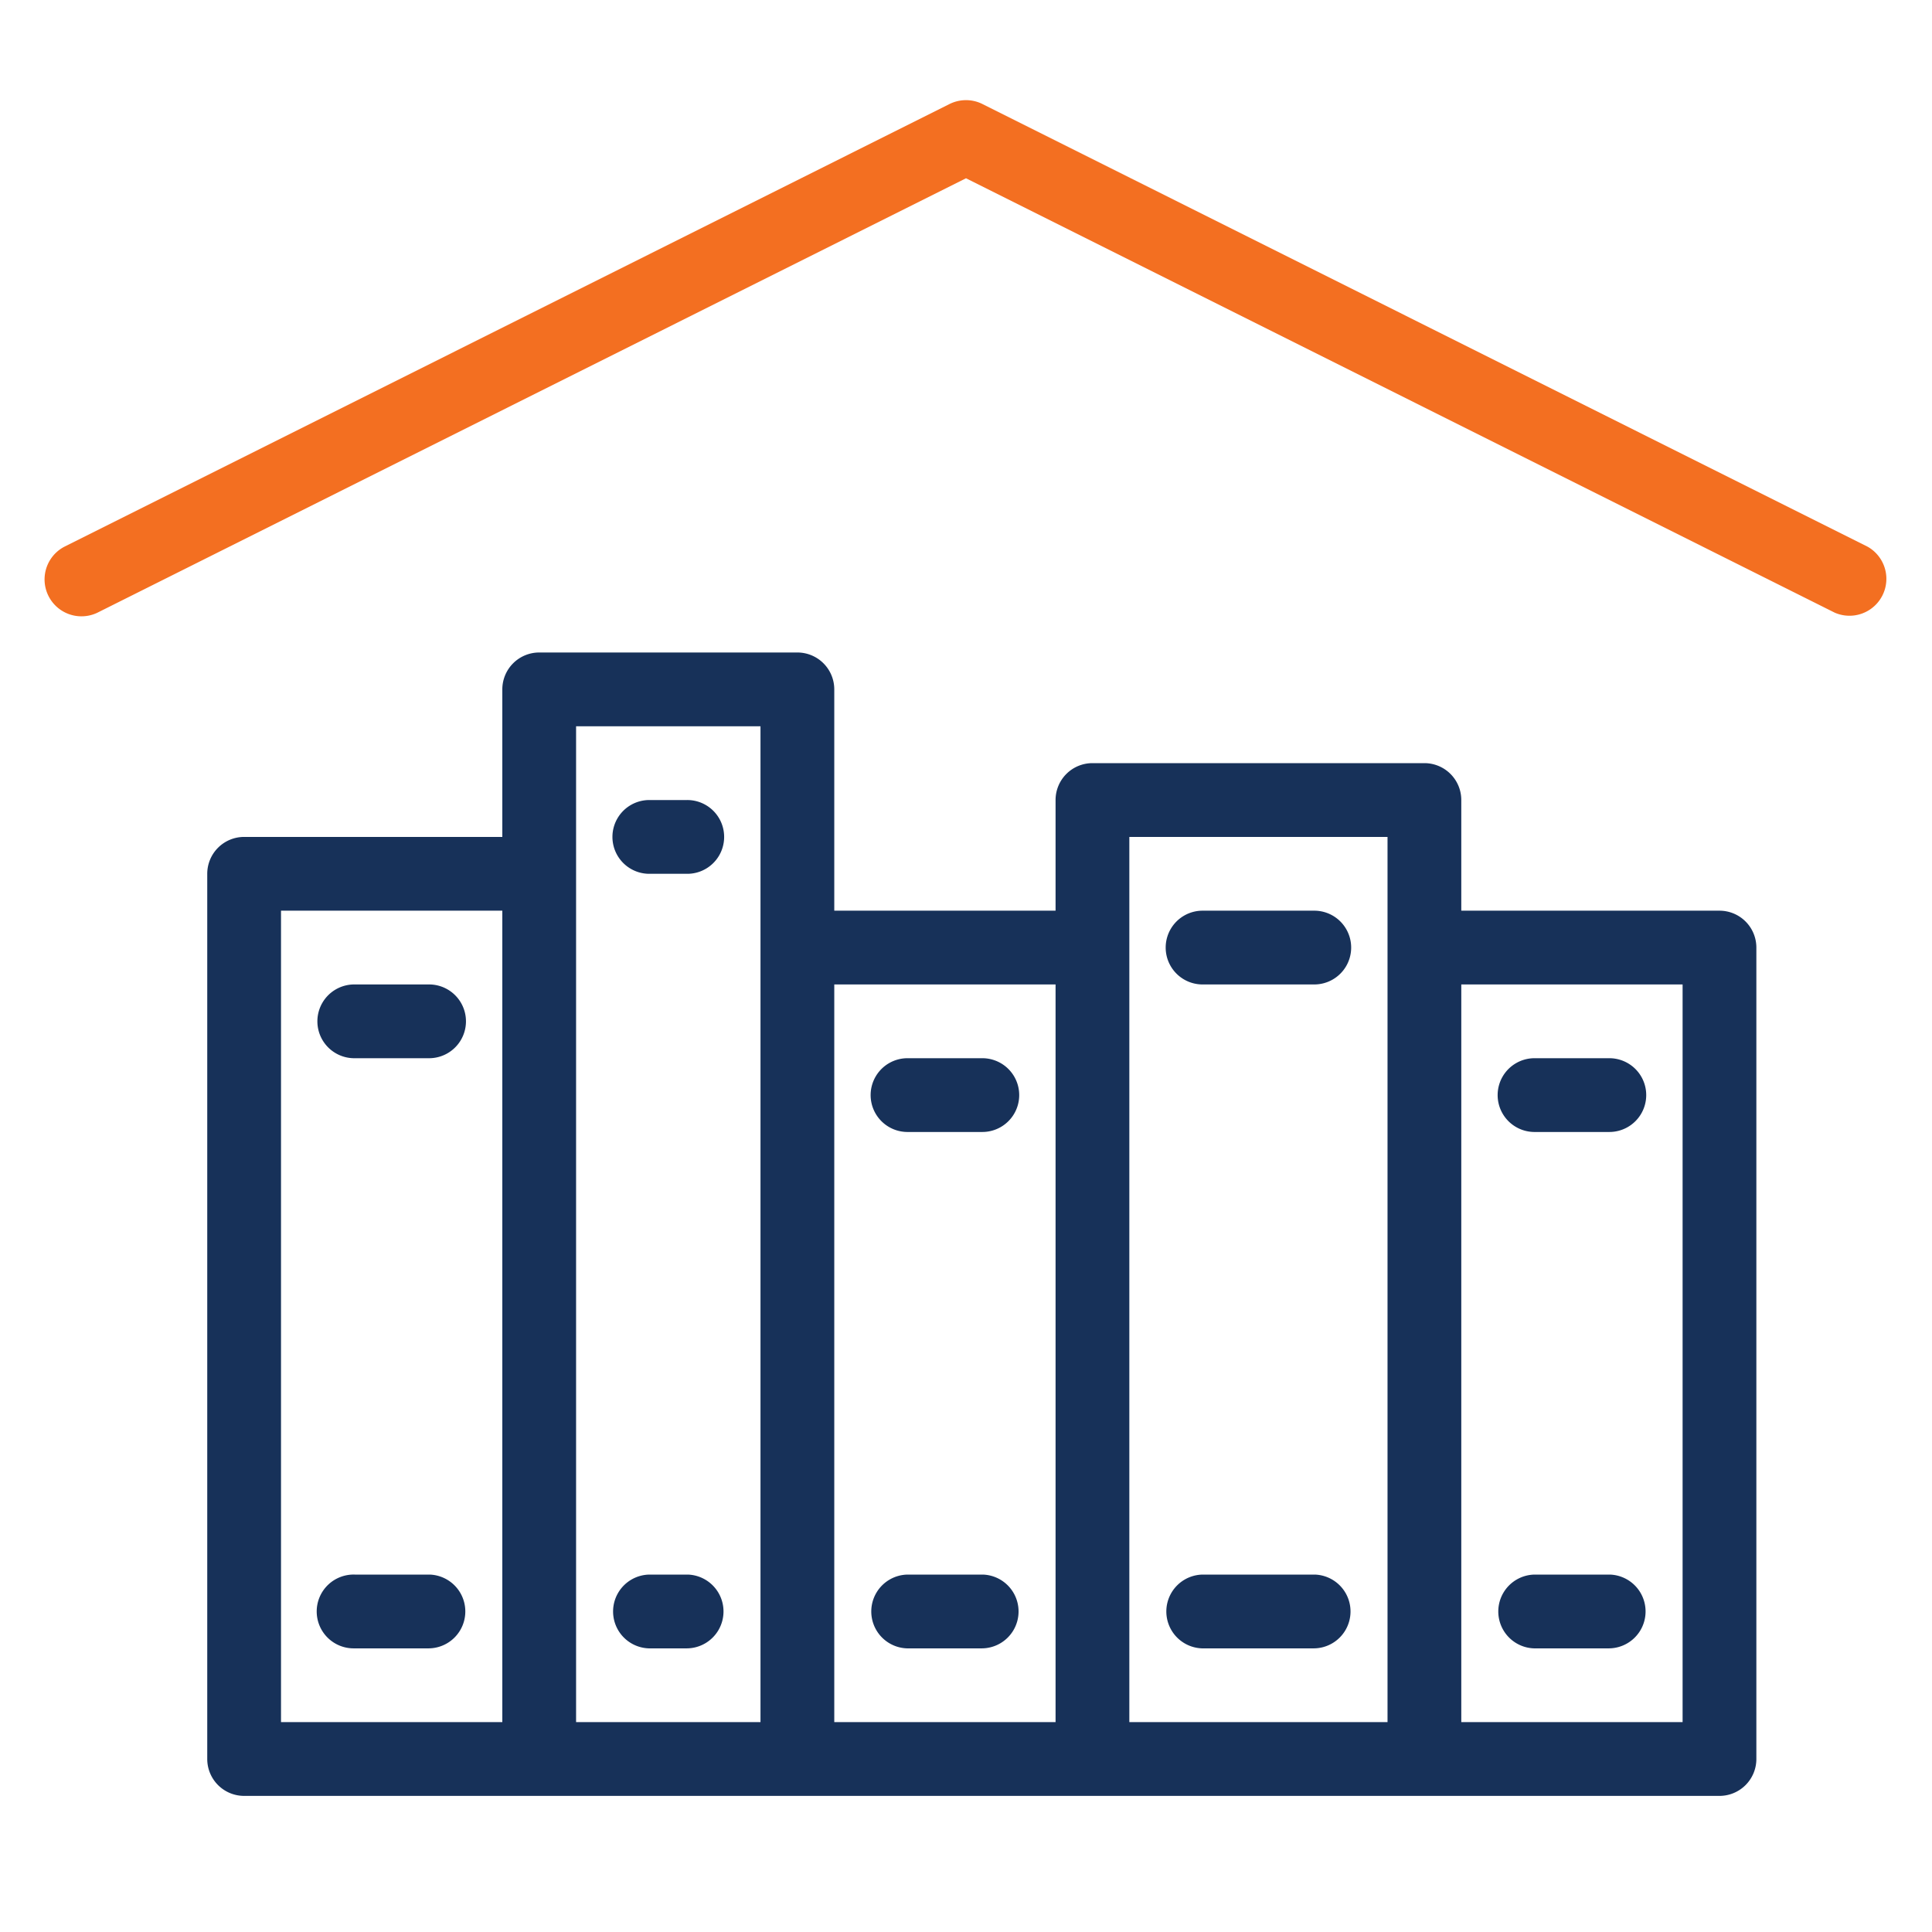
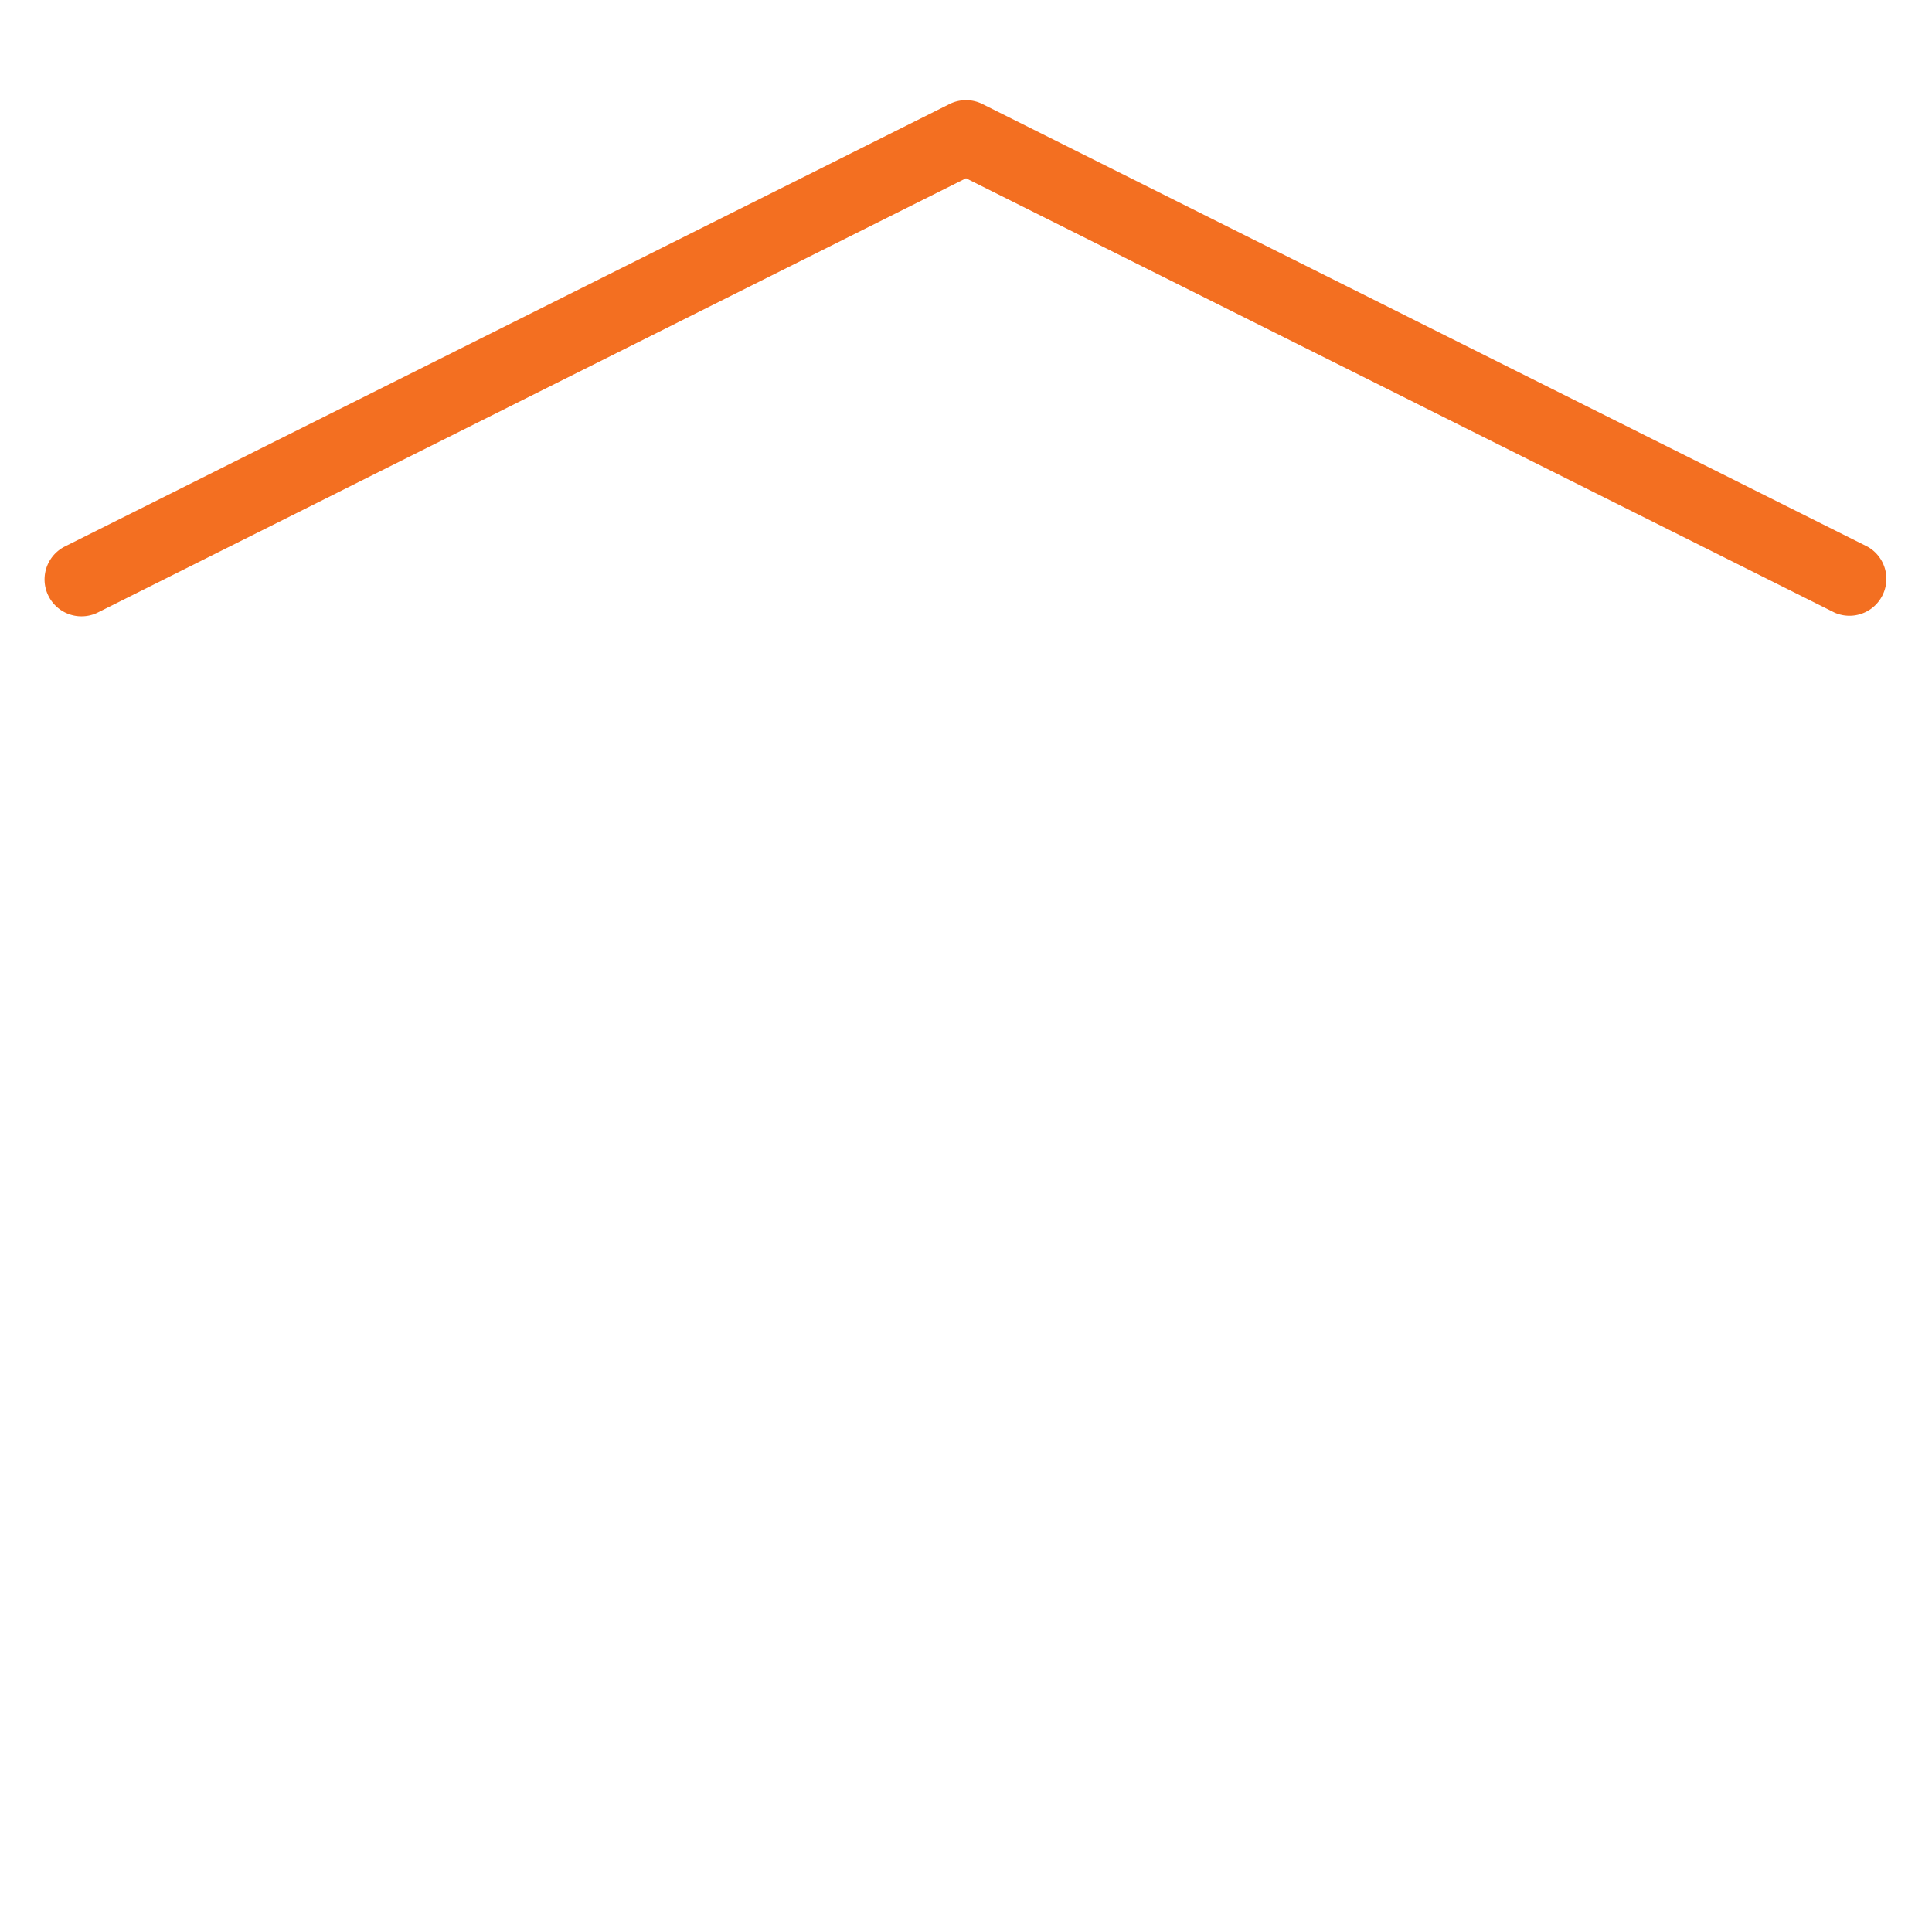
<svg xmlns="http://www.w3.org/2000/svg" id="Layer_1" data-name="Layer 1" viewBox="0 0 1000 1000">
  <defs>
    <style>.cls-1{fill:#fff;opacity:0;}.cls-2{fill:#173159;}.cls-3{fill:#f36f21;}</style>
  </defs>
-   <rect class="cls-1" width="1000" height="1000" />
-   <path class="cls-2" d="M279.09,337.73A19.1,19.1,0,0,0,260,356.82v76.37H126.36a19.09,19.09,0,0,0-19.09,19.09V910.46a19.09,19.09,0,0,0,19.09,19.09H890a19.09,19.09,0,0,0,19.09-19.09v-420A19.09,19.09,0,0,0,890,471.37H756.36V414.1A19.09,19.09,0,0,0,737.27,395H565.45a19.09,19.09,0,0,0-19.09,19.09v57.27H431.82V356.82a19.1,19.1,0,0,0-19.09-19.09Zm19.09,38.19h95.45V891.37H298.18V375.92Zm38.18,38.18a19.09,19.09,0,1,0-.54,38.18h19.63A19.09,19.09,0,0,0,356,414.1a4.86,4.86,0,0,0-.54,0Zm248.18,19.09H718.18V891.37H584.54V433.19ZM145.45,471.37H260v420H145.45Zm477.27,0a19.09,19.09,0,1,0-.54,38.18H680a19.09,19.09,0,0,0,.54-38.18H622.72ZM183.64,509.55a19.09,19.09,0,1,0-.54,38.18h38.72a19.09,19.09,0,0,0,.54-38.18H183.64Zm248.18,0H546.36V891.37H431.82Zm324.54,0H870.91V891.37H756.36ZM470,547.73a19.09,19.09,0,1,0-.54,38.18h38.72a19.09,19.09,0,0,0,.54-38.18H470Zm324.54,0a19.09,19.09,0,1,0-.54,38.18h38.72a19.09,19.09,0,0,0,.54-38.18H794.54ZM183.64,815a19.1,19.1,0,1,0-.54,38.19h38.72a19.1,19.1,0,0,0,.54-38.19H183.64Zm152.72,0a19.1,19.1,0,0,0-.54,38.19h19.63A19.1,19.1,0,0,0,356,815H336.36ZM470,815a19.1,19.1,0,0,0-.54,38.19h38.72a19.1,19.1,0,0,0,.54-38.19H470Zm152.72,0a19.1,19.1,0,0,0-.54,38.19H680a19.1,19.1,0,0,0,.54-38.19H622.72Zm171.82,0a19.1,19.1,0,0,0-.54,38.19h38.72a19.1,19.1,0,0,0,.54-38.19H794.54Z" />
  <path class="cls-3" d="M499.29,51.85a19.09,19.09,0,0,0-7.83,2L33.28,283a19.1,19.1,0,0,0,17.08,34.16L500,92.27,949.64,317.11A19.1,19.1,0,0,0,966.72,283L508.54,53.86A19,19,0,0,0,499.29,51.85Z" />
</svg>